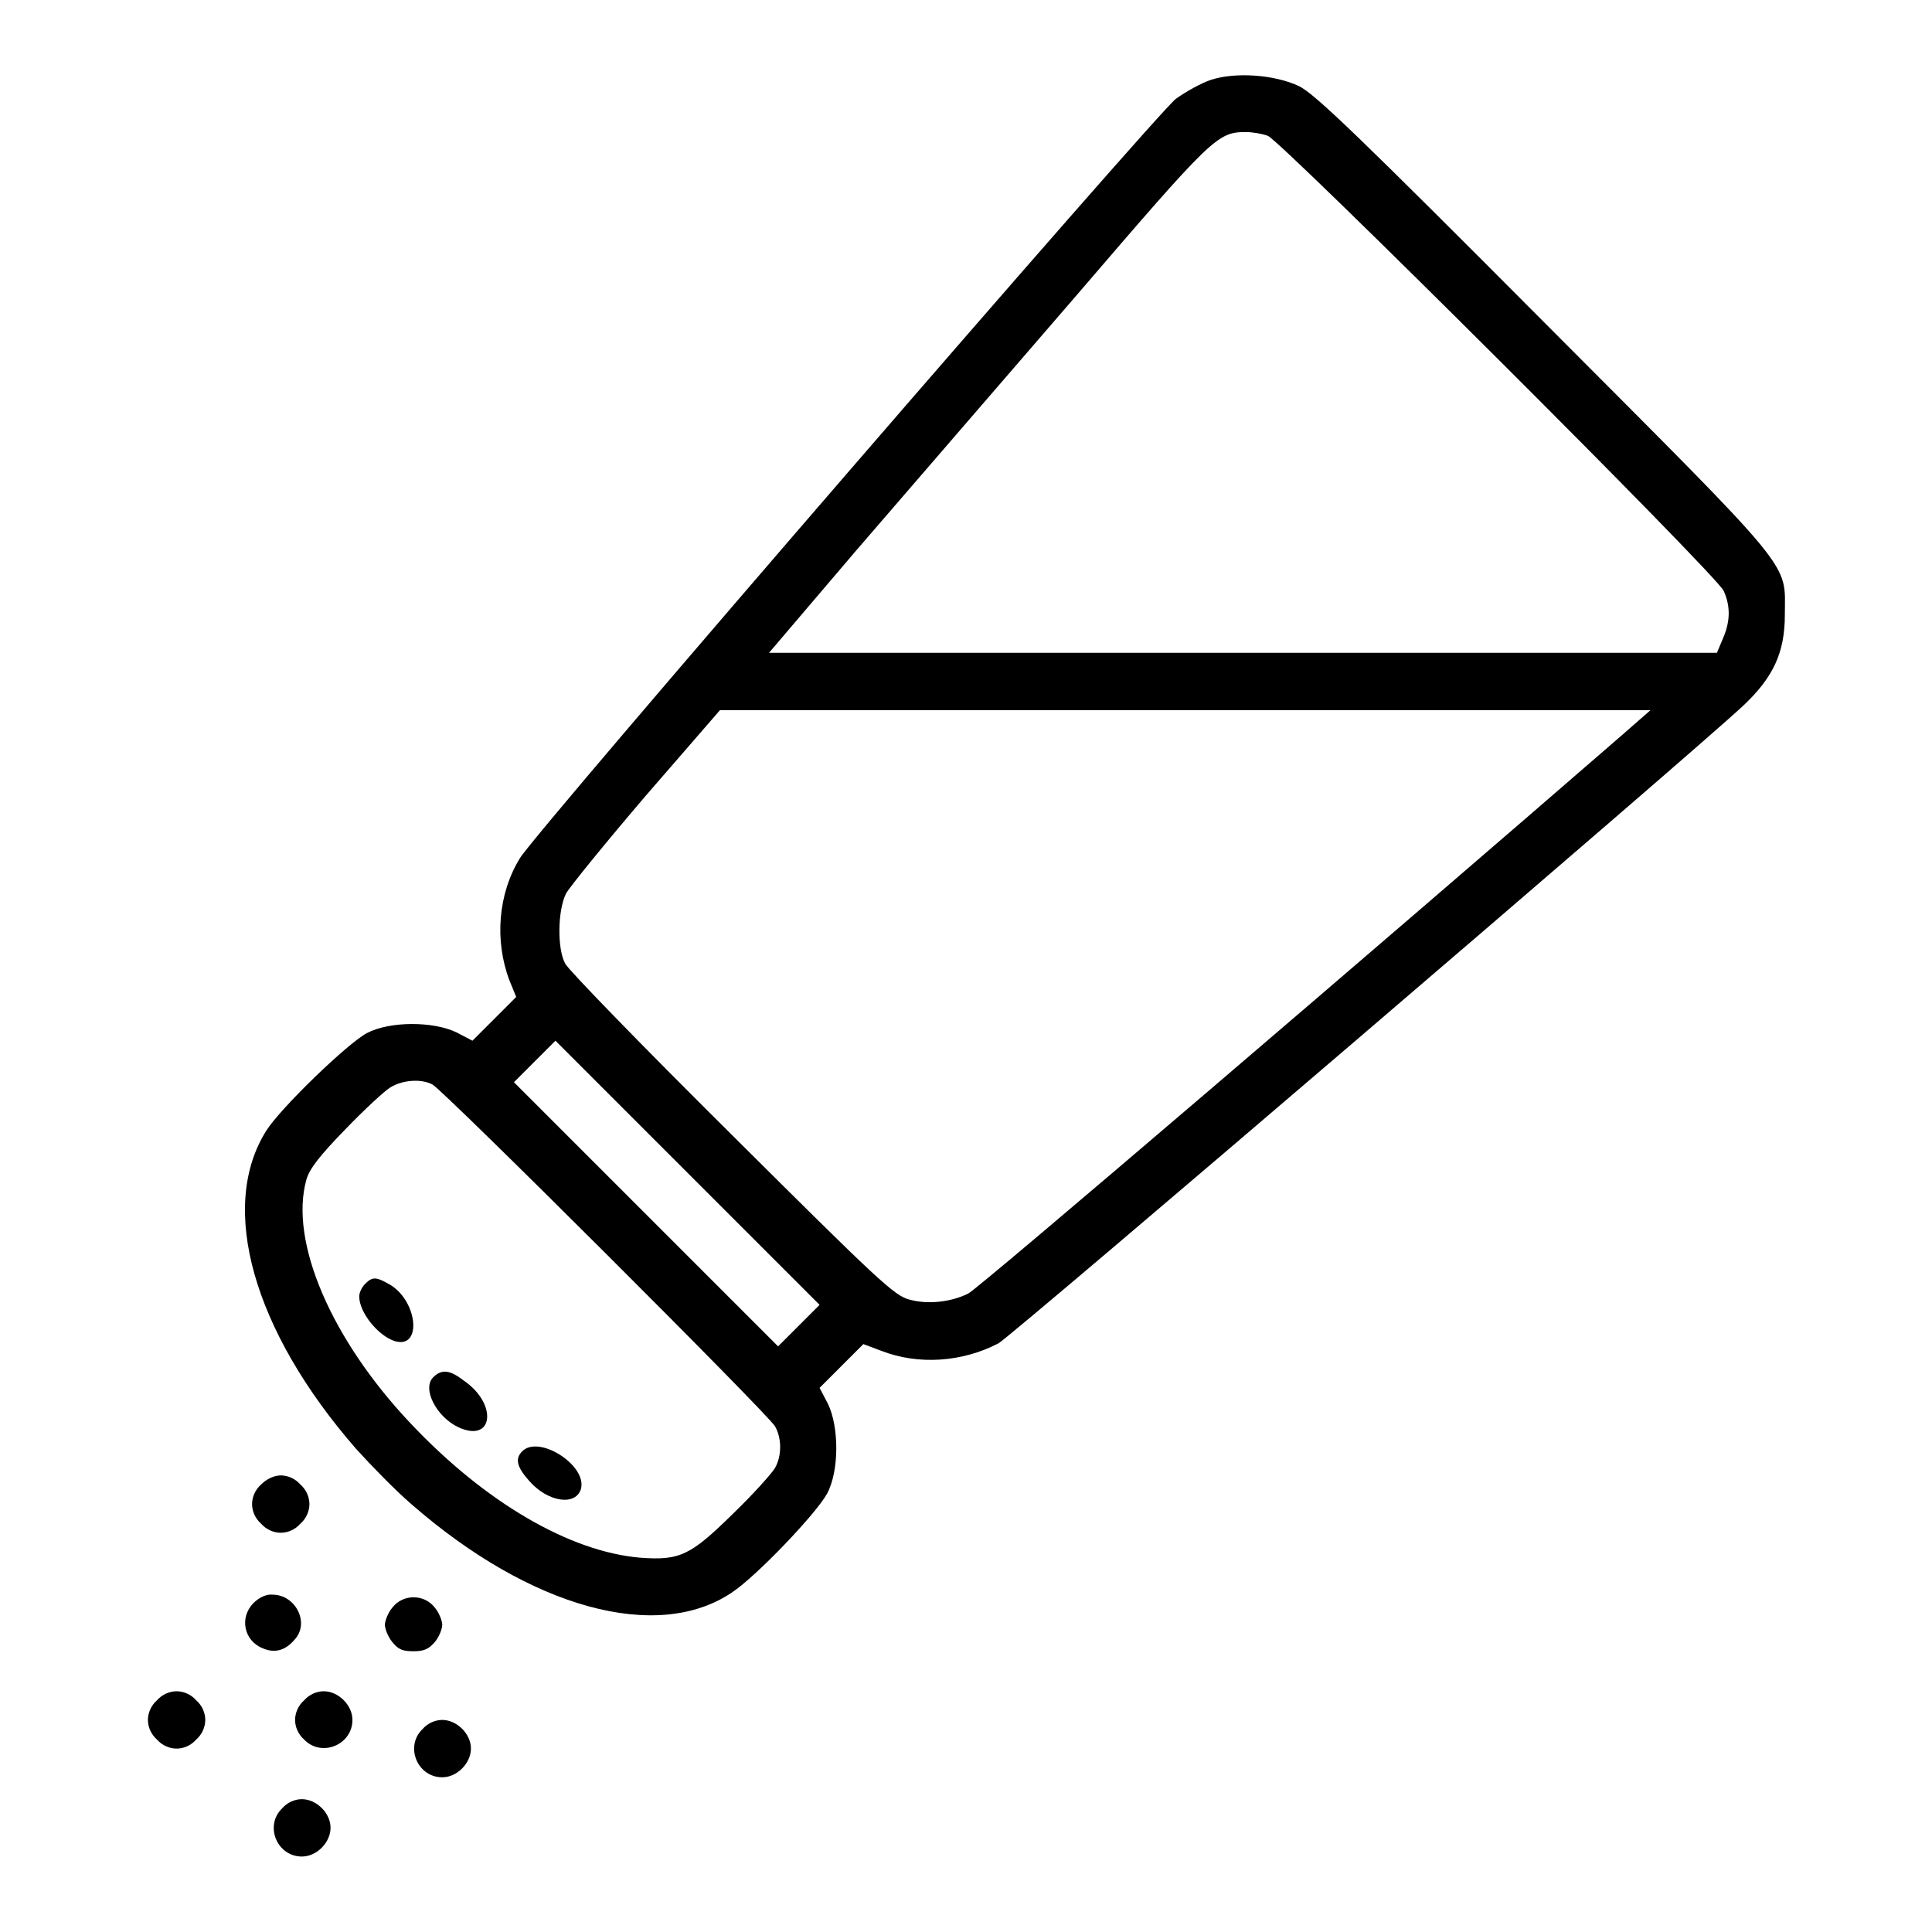
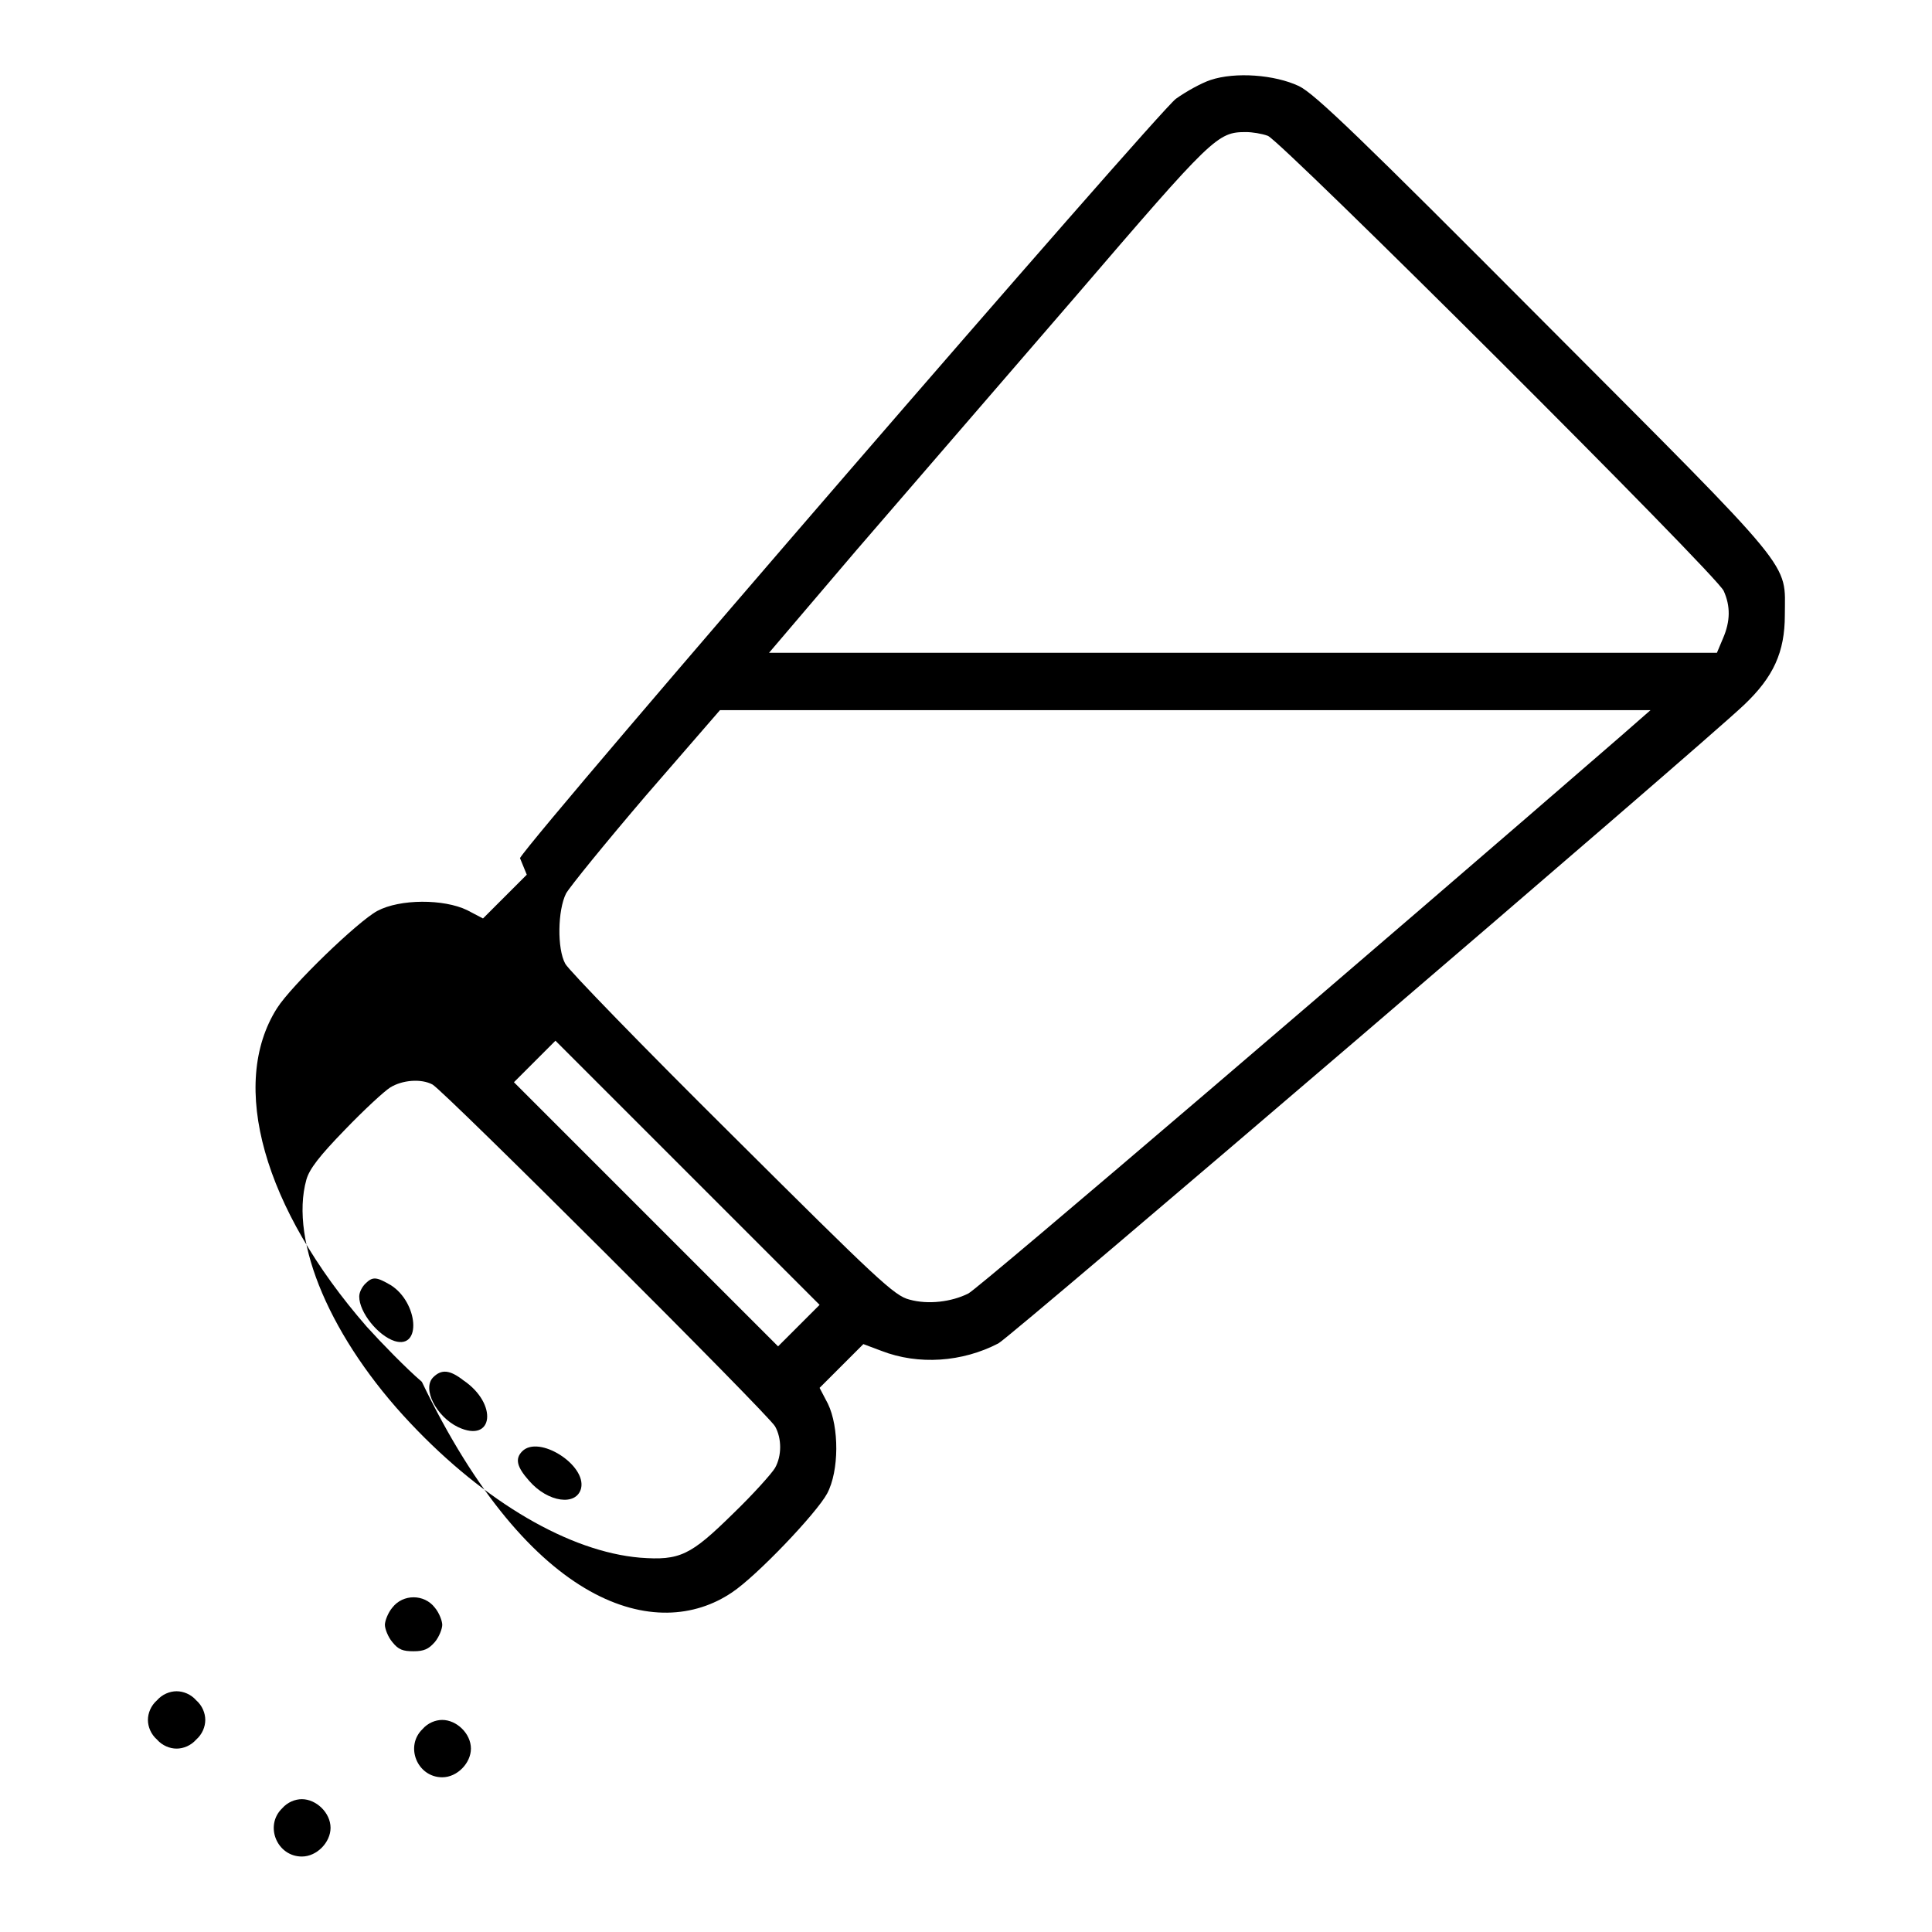
<svg xmlns="http://www.w3.org/2000/svg" version="1.1" x="0px" y="0px" viewBox="0 0 256 256" enable-background="new 0 0 256 256" xml:space="preserve">
  <g>
    <g>
      <g>
-         <path fill="#000000" d="M160.4,10.6c-1.2,0.4-3.2,1.5-4.6,2.5c-2.6,2-84.5,96.7-86.9,100.6c-2.9,4.7-3.4,10.9-1.4,16.2l0.9,2.2l-2.9,2.9l-2.9,2.9l-2.1-1.1c-3.1-1.5-8.9-1.5-11.9,0.1c-2.6,1.4-11.4,9.9-13.3,12.9c-6.4,10.1-1.8,26.5,11.9,42.2c1.9,2.1,5.2,5.5,7.3,7.3C70.3,213.1,87.1,217.7,97,211c3.3-2.2,11.2-10.5,12.6-13.1c1.6-3,1.6-8.8,0.1-11.9l-1.1-2.1l2.9-2.9l2.9-2.9l2.4,0.9c4.9,1.9,10.7,1.5,15.5-1c1.7-0.9,92.8-78.9,98.8-84.6c3.9-3.7,5.4-7,5.4-11.9c0-7.2,1.9-4.9-31.8-38.7c-24.4-24.5-30.5-30.4-32.6-31.4C168.9,9.9,163.7,9.5,160.4,10.6z M168,18c1.8,0.7,59.6,58.3,60.4,60.3c0.9,2,0.9,4-0.1,6.3l-0.8,1.9h-62.8h-62.8L113.4,73c6.4-7.4,19.5-22.6,29.1-33.7c18.2-21.2,18.8-21.8,22.6-21.8C165.9,17.5,167.2,17.7,168,18z M214.7,97.6c-31,26.9-85.1,73.2-86.4,73.8c-2.2,1.1-5.3,1.5-7.8,0.8c-2-0.5-4.2-2.6-23.5-21.8c-11.8-11.7-21.7-21.9-22.1-22.7c-1.1-2-1-7.1,0.1-9.3c0.5-0.9,5.3-6.8,10.6-13l9.8-11.3H157h61.7L214.7,97.6z M105.9,175.6l-2.8,2.8l-17.5-17.5l-17.5-17.5l2.7-2.7l2.8-2.8l17.5,17.5l17.5,17.5L105.9,175.6z M57.3,143.7c1.5,0.8,44.5,43.7,45.4,45.3c0.9,1.6,0.9,3.9,0,5.5c-0.4,0.7-2.9,3.5-5.6,6.1c-5.6,5.5-7,6.2-12.3,5.8c-9.3-0.8-20.5-7.3-30.4-17.8c-10.5-11.1-16.1-24.1-13.8-32.3c0.4-1.4,1.7-3.1,5.1-6.6c2.5-2.6,5.2-5.1,6-5.6C53.3,143.1,55.8,142.9,57.3,143.7z" />
+         <path fill="#000000" d="M160.4,10.6c-1.2,0.4-3.2,1.5-4.6,2.5c-2.6,2-84.5,96.7-86.9,100.6l0.9,2.2l-2.9,2.9l-2.9,2.9l-2.1-1.1c-3.1-1.5-8.9-1.5-11.9,0.1c-2.6,1.4-11.4,9.9-13.3,12.9c-6.4,10.1-1.8,26.5,11.9,42.2c1.9,2.1,5.2,5.5,7.3,7.3C70.3,213.1,87.1,217.7,97,211c3.3-2.2,11.2-10.5,12.6-13.1c1.6-3,1.6-8.8,0.1-11.9l-1.1-2.1l2.9-2.9l2.9-2.9l2.4,0.9c4.9,1.9,10.7,1.5,15.5-1c1.7-0.9,92.8-78.9,98.8-84.6c3.9-3.7,5.4-7,5.4-11.9c0-7.2,1.9-4.9-31.8-38.7c-24.4-24.5-30.5-30.4-32.6-31.4C168.9,9.9,163.7,9.5,160.4,10.6z M168,18c1.8,0.7,59.6,58.3,60.4,60.3c0.9,2,0.9,4-0.1,6.3l-0.8,1.9h-62.8h-62.8L113.4,73c6.4-7.4,19.5-22.6,29.1-33.7c18.2-21.2,18.8-21.8,22.6-21.8C165.9,17.5,167.2,17.7,168,18z M214.7,97.6c-31,26.9-85.1,73.2-86.4,73.8c-2.2,1.1-5.3,1.5-7.8,0.8c-2-0.5-4.2-2.6-23.5-21.8c-11.8-11.7-21.7-21.9-22.1-22.7c-1.1-2-1-7.1,0.1-9.3c0.5-0.9,5.3-6.8,10.6-13l9.8-11.3H157h61.7L214.7,97.6z M105.9,175.6l-2.8,2.8l-17.5-17.5l-17.5-17.5l2.7-2.7l2.8-2.8l17.5,17.5l17.5,17.5L105.9,175.6z M57.3,143.7c1.5,0.8,44.5,43.7,45.4,45.3c0.9,1.6,0.9,3.9,0,5.5c-0.4,0.7-2.9,3.5-5.6,6.1c-5.6,5.5-7,6.2-12.3,5.8c-9.3-0.8-20.5-7.3-30.4-17.8c-10.5-11.1-16.1-24.1-13.8-32.3c0.4-1.4,1.7-3.1,5.1-6.6c2.5-2.6,5.2-5.1,6-5.6C53.3,143.1,55.8,142.9,57.3,143.7z" />
        <path fill="#000000" d="M48.4,170.1c-0.4,0.4-0.8,1.1-0.8,1.7c0,2.1,2.5,5.2,4.7,5.9c3.6,1.1,3.1-5.1-0.5-7.4C49.9,169.2,49.4,169.1,48.4,170.1z" />
        <path fill="#000000" d="M57.4,182.5c-1.5,1.5,0.4,5.2,3.3,6.6c4.7,2.2,5.3-3.1,0.7-6.2C59.6,181.5,58.5,181.4,57.4,182.5z" />
        <path fill="#000000" d="M69.2,192.3c-1,1-0.7,2.1,0.9,3.9c2.5,2.9,6.3,3.4,6.9,1C77.7,194.1,71.4,190.1,69.2,192.3z" />
-         <path fill="#000000" d="M34.6,196.7c-0.8,0.7-1.2,1.7-1.2,2.6c0,0.9,0.4,1.9,1.2,2.6c0.7,0.8,1.7,1.2,2.6,1.2c0.9,0,1.9-0.4,2.6-1.2c0.8-0.7,1.2-1.7,1.2-2.6c0-0.9-0.4-1.9-1.2-2.6c-0.7-0.8-1.7-1.2-2.6-1.2C36.3,195.5,35.3,196,34.6,196.7z" />
-         <path fill="#000000" d="M33.6,212.4c-1.9,1.9-1.3,5,1.2,6c1.6,0.7,3,0.3,4.2-1.1c2.1-2.2,0.2-6-2.9-6C35.3,211.2,34.3,211.7,33.6,212.4z" />
        <path fill="#000000" d="M52,213c-0.6,0.7-1,1.8-1,2.3s0.4,1.6,1,2.3c0.8,1,1.4,1.2,2.8,1.2s2-0.3,2.8-1.2c0.6-0.7,1-1.8,1-2.3s-0.4-1.6-1-2.3C56.2,211.2,53.4,211.2,52,213z" />
        <path fill="#000000" d="M20.8,225.3c-0.8,0.7-1.2,1.7-1.2,2.6c0,0.9,0.4,1.9,1.2,2.6c0.7,0.8,1.7,1.2,2.6,1.2c0.9,0,1.9-0.4,2.6-1.2c0.8-0.7,1.2-1.7,1.2-2.6c0-0.9-0.4-1.9-1.2-2.6c-0.7-0.8-1.7-1.2-2.6-1.2C22.5,224.1,21.5,224.5,20.8,225.3z" />
-         <path fill="#000000" d="M40.3,225.3c-0.8,0.7-1.2,1.7-1.2,2.6c0,0.9,0.4,1.9,1.2,2.6c2.3,2.4,6.4,0.7,6.4-2.6c0-2-1.9-3.8-3.8-3.8C42,224.1,41,224.5,40.3,225.3z" />
        <path fill="#000000" d="M56,229.1c-2.4,2.3-0.7,6.4,2.6,6.4c2,0,3.8-1.9,3.8-3.8c0-2-1.9-3.8-3.8-3.8C57.7,227.9,56.7,228.3,56,229.1z" />
        <path fill="#000000" d="M37.4,239.6c-2.4,2.3-0.7,6.4,2.6,6.4c2,0,3.8-1.9,3.8-3.8c0-2-1.9-3.8-3.8-3.8C39.1,238.4,38.1,238.8,37.4,239.6z" />
      </g>
    </g>
  </g>
</svg>